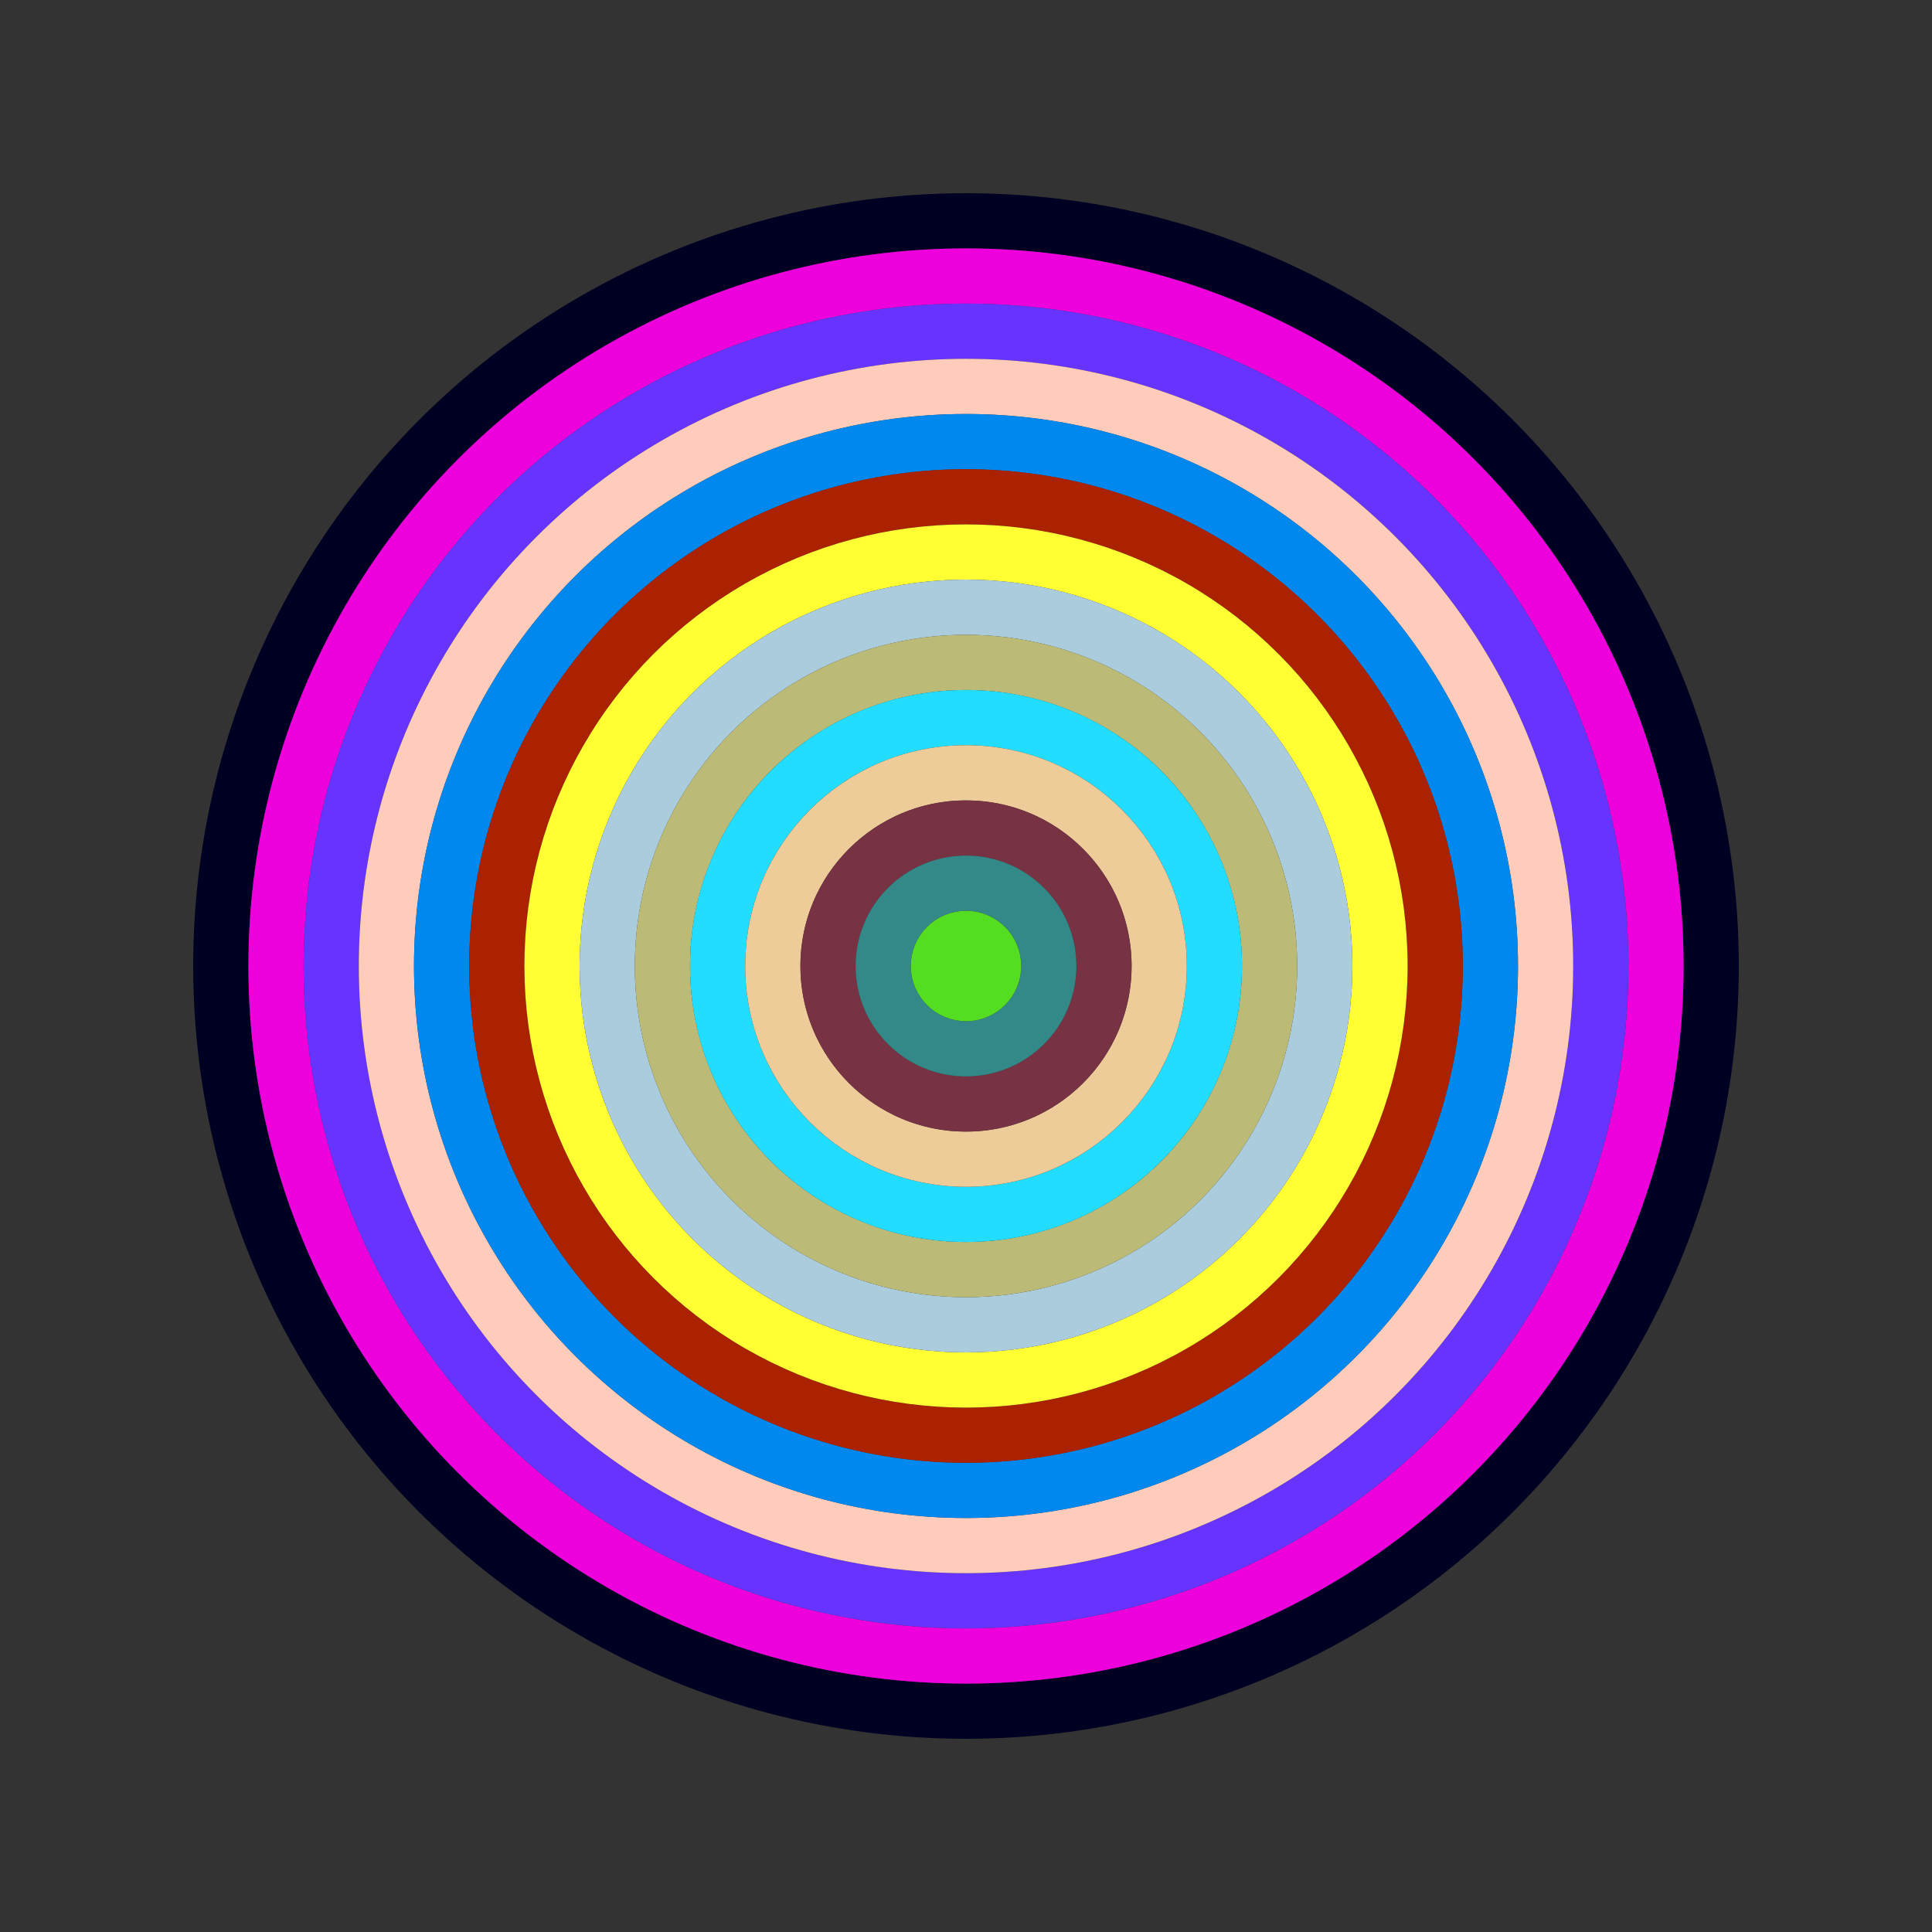
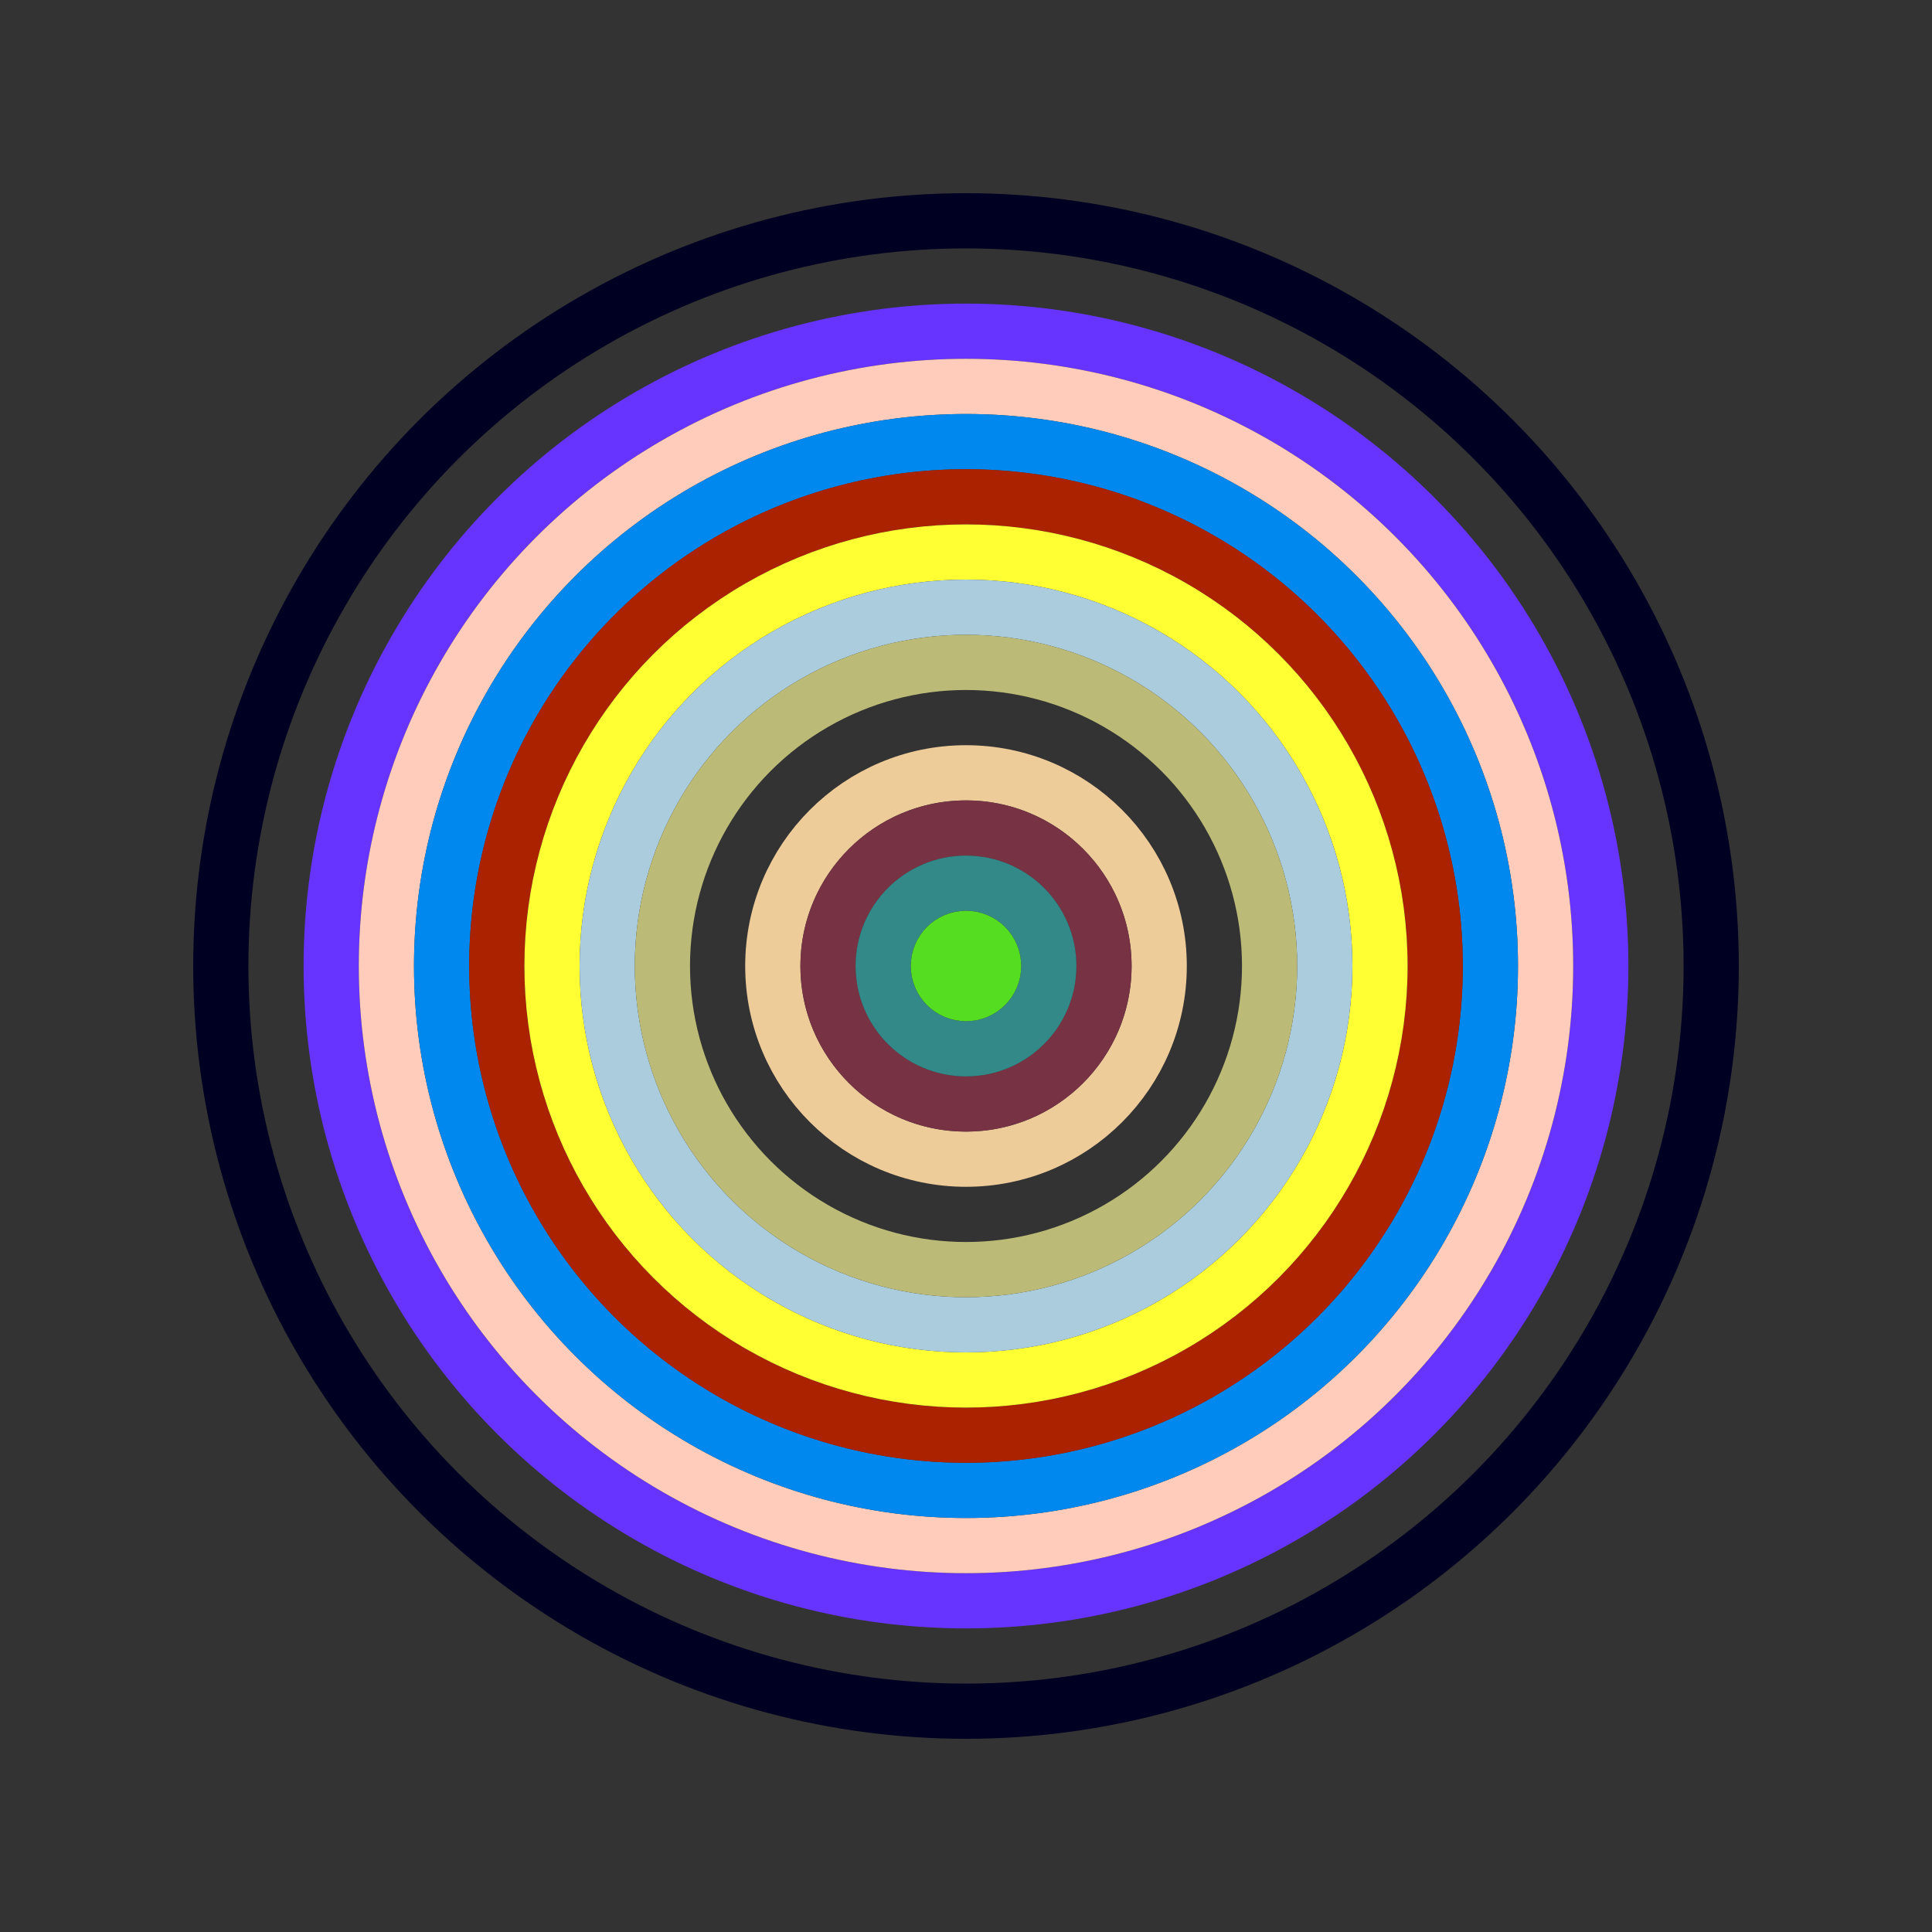
<svg xmlns="http://www.w3.org/2000/svg" id="0x2E0D63fFCB08eA20fF3AcDbB72dfEc97343885d2" viewBox="0 0 700 700">
  <rect x="0" y="0" width="700" height="700" fill="#333333" stroke="none" />
  <style>.a{stroke-width:20;}</style>
  <g class="a" fill="none">
    <circle cx="350" cy="350" r="270" stroke="#002" />
-     <circle cx="350" cy="350" r="250" stroke="#E0D" />
    <circle cx="350" cy="350" r="230" stroke="#63f" />
    <circle cx="350" cy="350" r="210" stroke="#FCB" />
    <circle cx="350" cy="350" r="190" stroke="#08e" />
    <circle cx="350" cy="350" r="170" stroke="#A20" />
    <circle cx="350" cy="350" r="150" stroke="#fF3" />
    <circle cx="350" cy="350" r="130" stroke="#AcD" />
    <circle cx="350" cy="350" r="110" stroke="#bB7" />
-     <circle cx="350" cy="350" r="90" stroke="#2df" />
    <circle cx="350" cy="350" r="70" stroke="#Ec9" />
    <circle cx="350" cy="350" r="50" stroke="#734" />
    <circle cx="350" cy="350" r="30" stroke="#388" />
    <circle cx="350" cy="350" r="10" stroke="#5d2" />
  </g>
</svg>